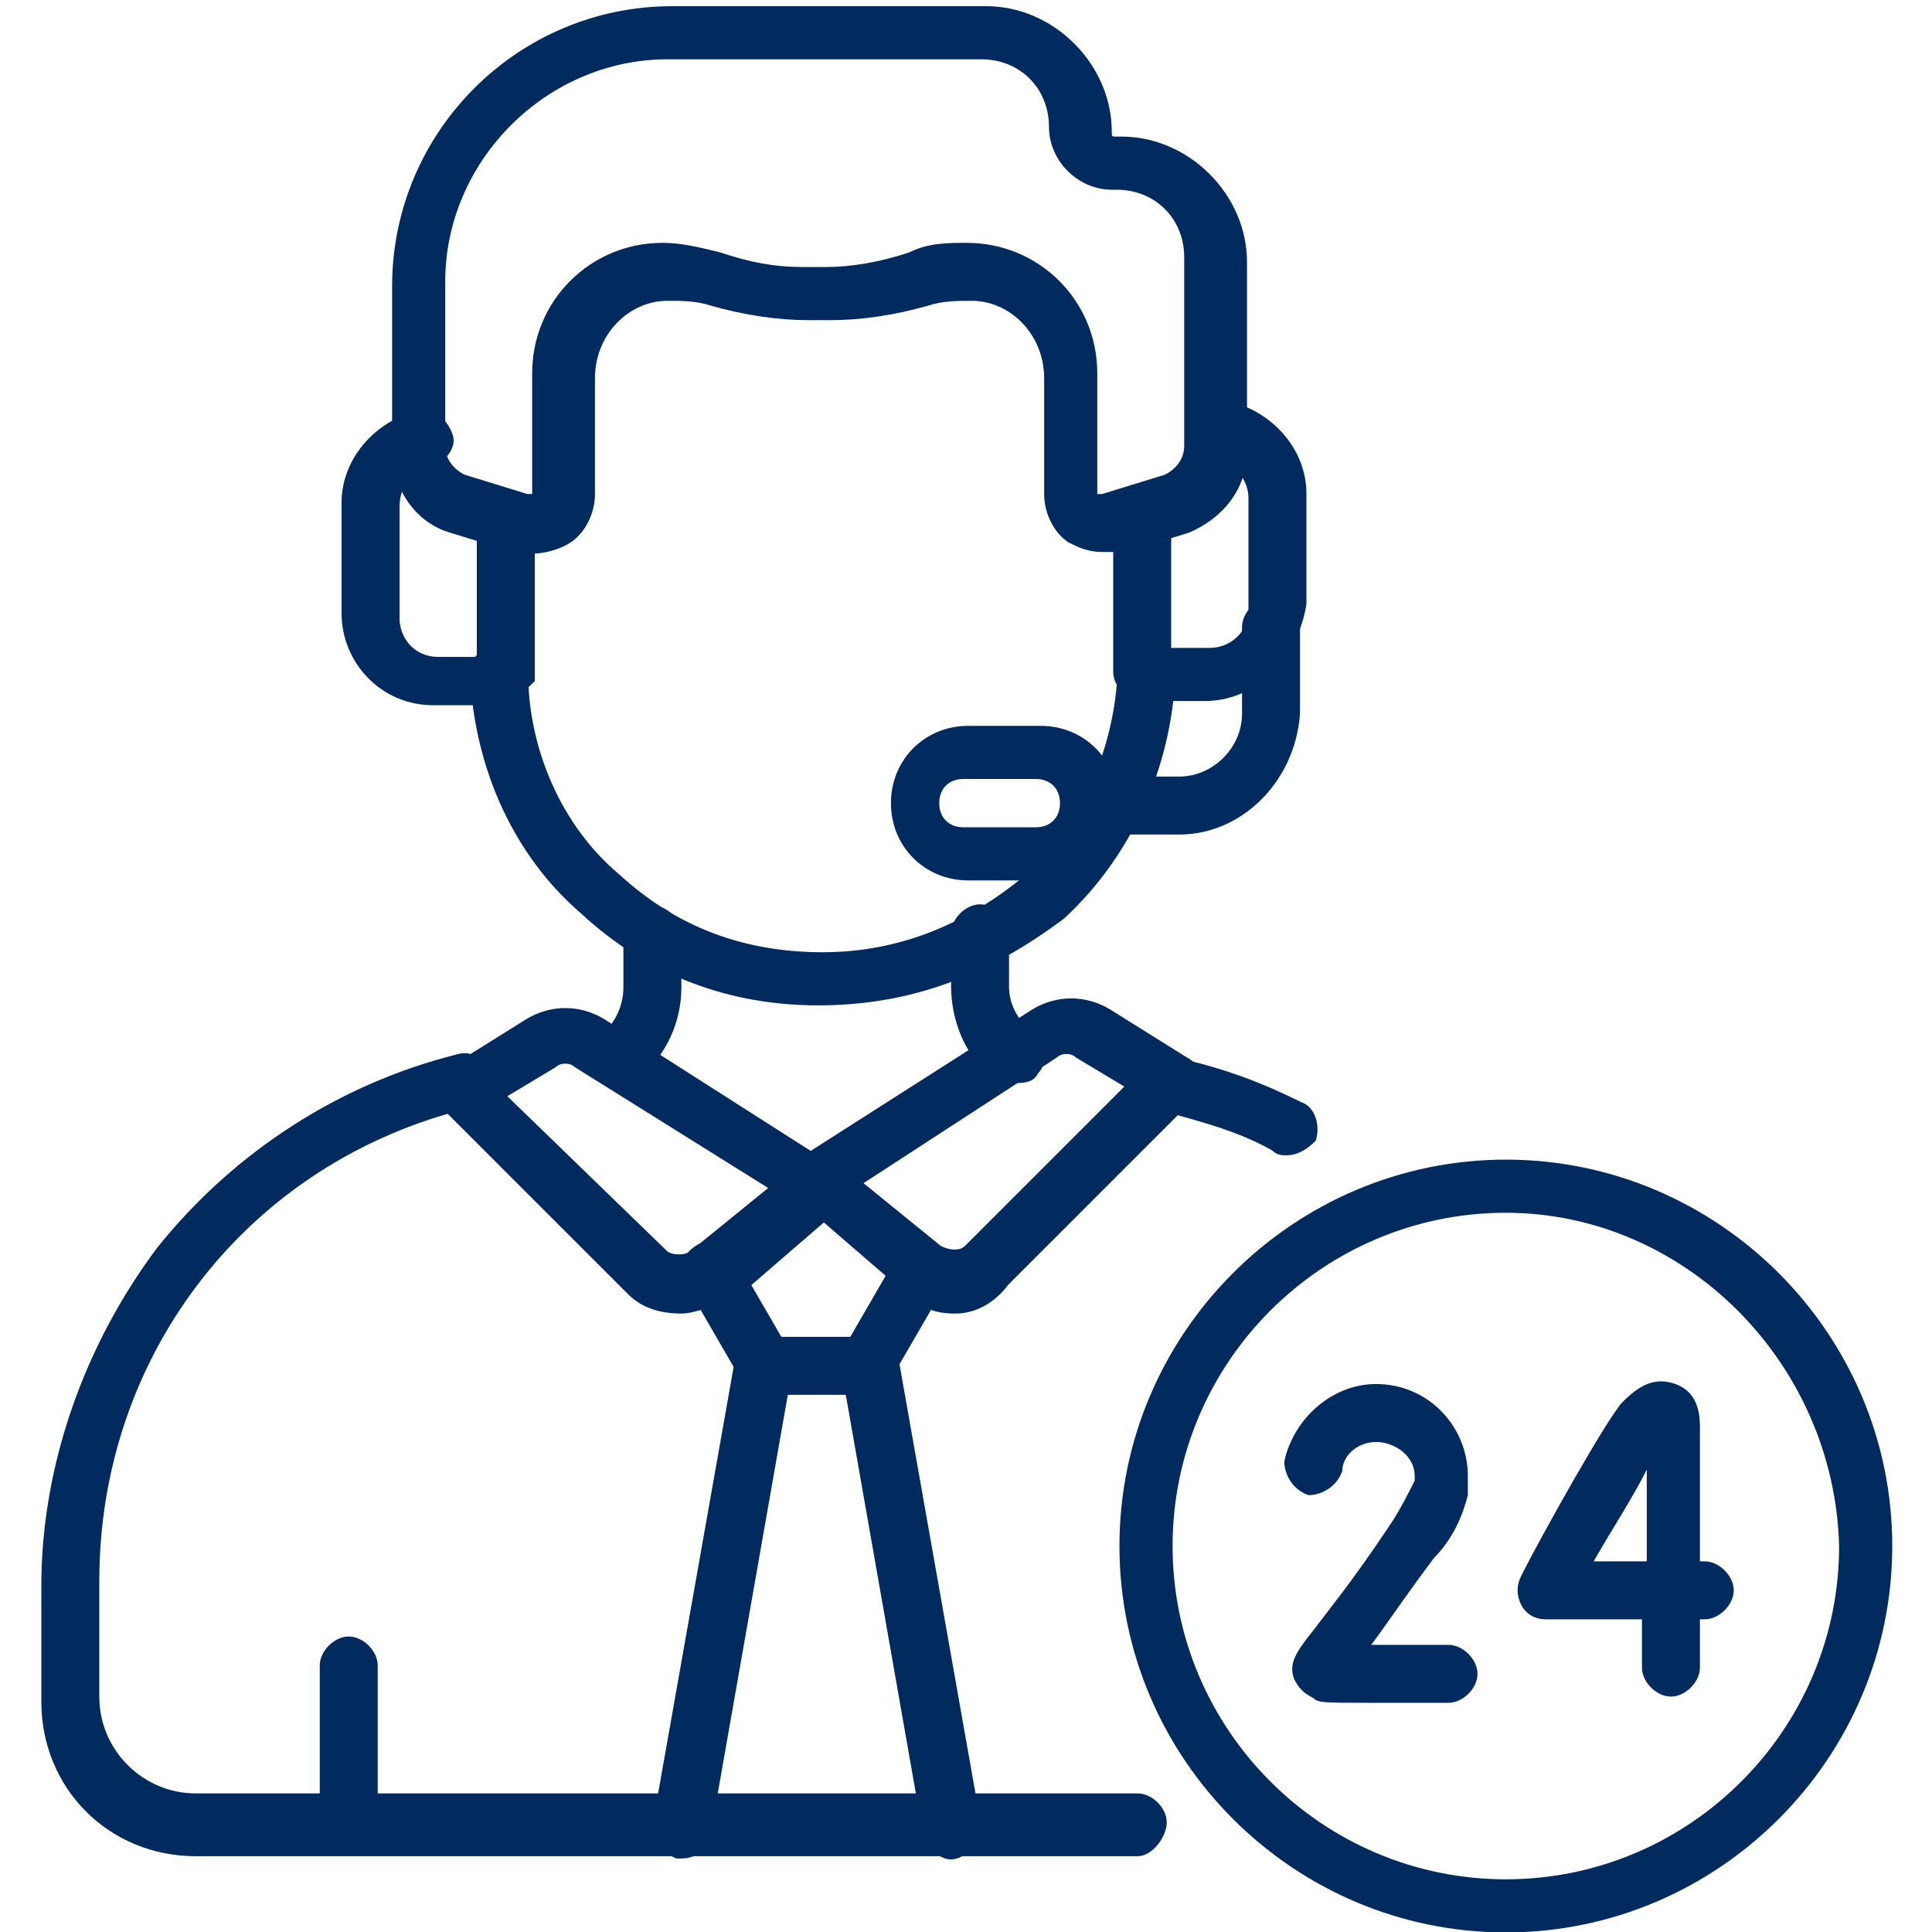
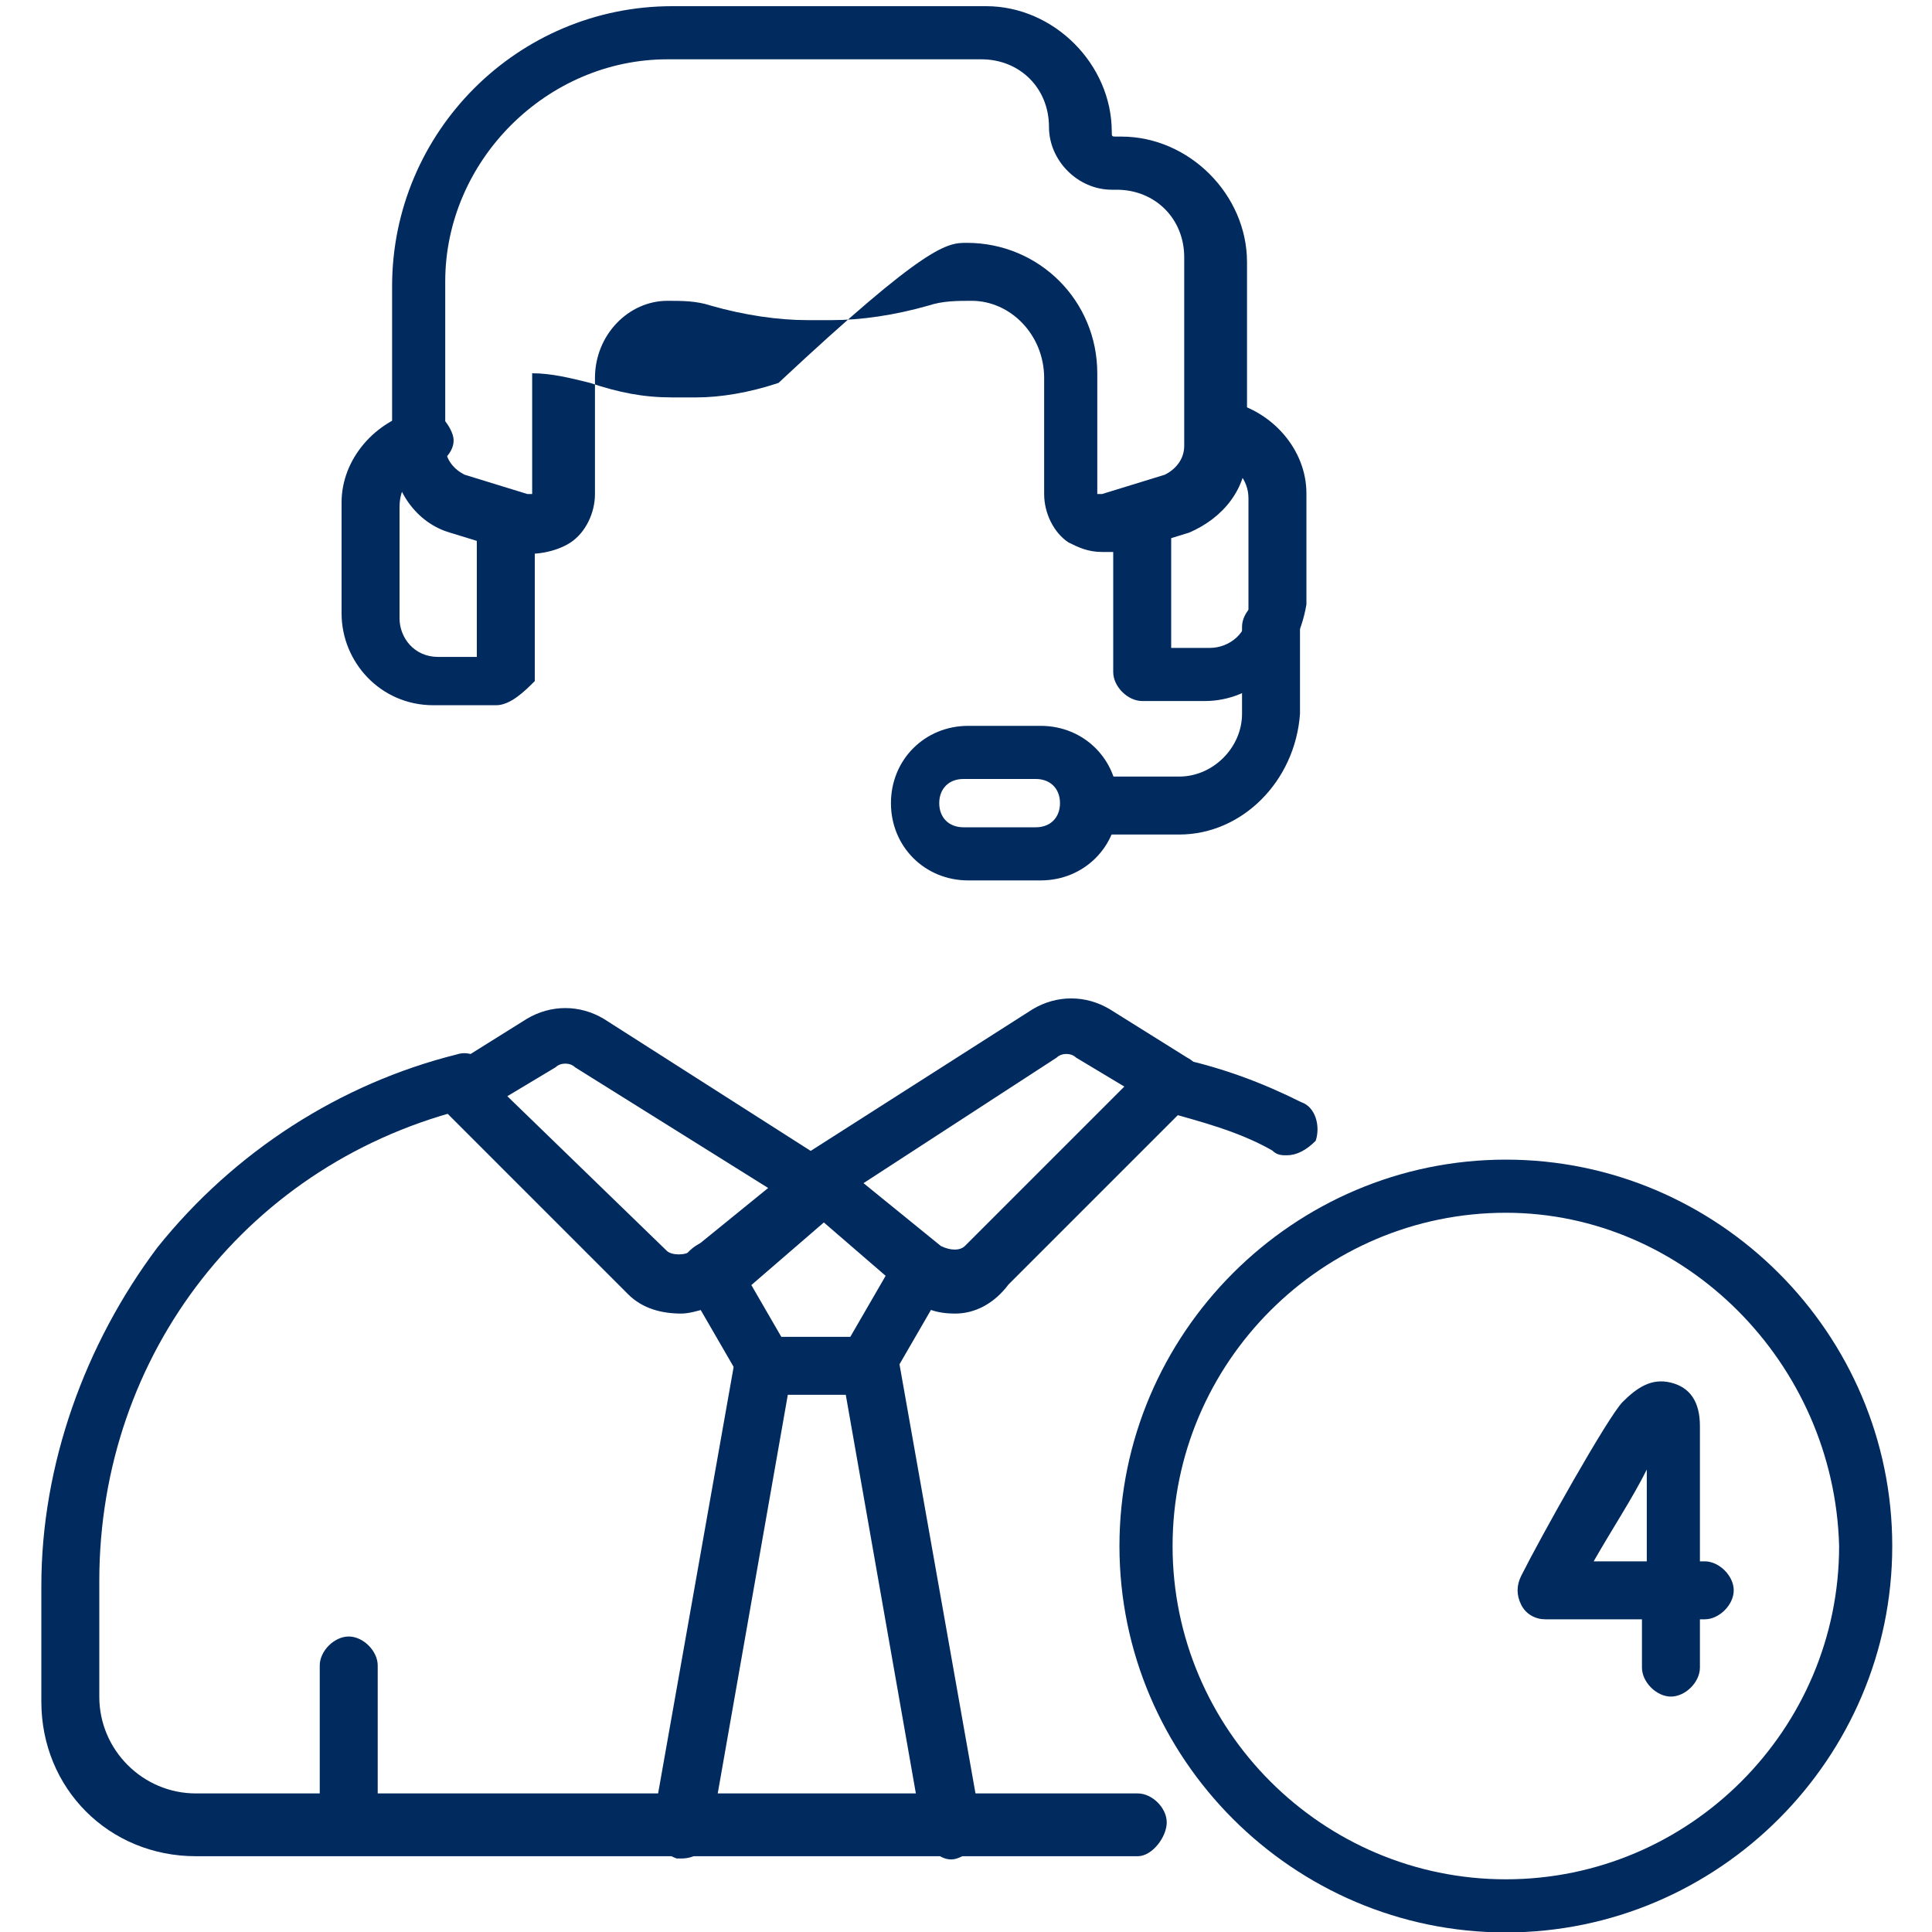
<svg xmlns="http://www.w3.org/2000/svg" version="1.1" id="svg4449" x="0px" y="0px" width="40px" height="40px" viewBox="0 0 40 40" style="enable-background:new 0 0 40 40;" xml:space="preserve">
  <style type="text/css">
	.st0{fill:#012A5E;}
</style>
  <g id="g4459">
    <g id="g4465" transform="translate(336.315,344.978)">
      <g id="path4467">
        <path class="st0" d="M-311.9-327.7h-1.5c-0.3,0-0.6-0.3-0.6-0.6s0.3-0.6,0.6-0.6h1.5c0.7,0,1.3-0.6,1.3-1.3v-1.8     c0-0.3,0.3-0.6,0.6-0.6c0.3,0,0.6,0.3,0.6,0.6v1.8C-309.5-328.8-310.6-327.7-311.9-327.7z" />
      </g>
    </g>
    <g id="g4469" transform="translate(296.118,469.728)">
      <g id="path4471">
-         <path class="st0" d="M-273.3-458.3c-0.3,0-0.5-0.1-0.7-0.2c-0.3-0.2-0.5-0.6-0.5-1l0-2.4c0-0.9-0.7-1.6-1.5-1.6l0,0     c-0.3,0-0.6,0-0.9,0.1c-0.7,0.2-1.4,0.3-2,0.3h-0.5c-0.6,0-1.3-0.1-2-0.3c-0.3-0.1-0.6-0.1-0.9-0.1l0,0c-0.8,0-1.5,0.7-1.5,1.6     l0,2.4c0,0.4-0.2,0.8-0.5,1c-0.3,0.2-0.8,0.3-1.2,0.2l-1.3-0.4c-0.7-0.2-1.2-0.9-1.2-1.7v-3.4c0-3.2,2.6-5.8,5.8-5.8h6.5     c1.4,0,2.6,1.2,2.6,2.6c0,0.1,0,0.1,0.1,0.1h0.1c1.4,0,2.6,1.2,2.6,2.6v3.9c0,0.8-0.5,1.4-1.2,1.7l-1.3,0.4     C-273-458.3-273.1-458.3-273.3-458.3z M-276.1-464.7C-276.1-464.7-276.1-464.7-276.1-464.7L-276.1-464.7c1.5,0,2.7,1.2,2.7,2.7     l0,2.4c0,0,0,0.1,0,0.1c0,0,0.1,0,0.1,0l1.3-0.4c0.2-0.1,0.4-0.3,0.4-0.6v-3.9c0-0.8-0.6-1.4-1.4-1.4h-0.1     c-0.7,0-1.3-0.6-1.3-1.3c0-0.8-0.6-1.4-1.4-1.4h-6.5c-2.5,0-4.6,2.1-4.6,4.6v3.4c0,0.3,0.2,0.5,0.4,0.6l1.3,0.4c0,0,0.1,0,0.1,0     c0,0,0,0,0-0.1l0-2.4c0-1.5,1.2-2.7,2.7-2.7l0,0c0.4,0,0.8,0.1,1.2,0.2c0.6,0.2,1.1,0.3,1.7,0.3h0.5c0.5,0,1.1-0.1,1.7-0.3     C-276.9-464.7-276.5-464.7-276.1-464.7z" />
+         <path class="st0" d="M-273.3-458.3c-0.3,0-0.5-0.1-0.7-0.2c-0.3-0.2-0.5-0.6-0.5-1l0-2.4c0-0.9-0.7-1.6-1.5-1.6l0,0     c-0.3,0-0.6,0-0.9,0.1c-0.7,0.2-1.4,0.3-2,0.3h-0.5c-0.6,0-1.3-0.1-2-0.3c-0.3-0.1-0.6-0.1-0.9-0.1l0,0c-0.8,0-1.5,0.7-1.5,1.6     l0,2.4c0,0.4-0.2,0.8-0.5,1c-0.3,0.2-0.8,0.3-1.2,0.2l-1.3-0.4c-0.7-0.2-1.2-0.9-1.2-1.7v-3.4c0-3.2,2.6-5.8,5.8-5.8h6.5     c1.4,0,2.6,1.2,2.6,2.6c0,0.1,0,0.1,0.1,0.1h0.1c1.4,0,2.6,1.2,2.6,2.6v3.9c0,0.8-0.5,1.4-1.2,1.7l-1.3,0.4     C-273-458.3-273.1-458.3-273.3-458.3z M-276.1-464.7C-276.1-464.7-276.1-464.7-276.1-464.7L-276.1-464.7c1.5,0,2.7,1.2,2.7,2.7     l0,2.4c0,0,0,0.1,0,0.1c0,0,0.1,0,0.1,0l1.3-0.4c0.2-0.1,0.4-0.3,0.4-0.6v-3.9c0-0.8-0.6-1.4-1.4-1.4h-0.1     c-0.7,0-1.3-0.6-1.3-1.3c0-0.8-0.6-1.4-1.4-1.4h-6.5c-2.5,0-4.6,2.1-4.6,4.6v3.4c0,0.3,0.2,0.5,0.4,0.6l1.3,0.4c0,0,0.1,0,0.1,0     c0,0,0,0,0-0.1l0-2.4l0,0c0.4,0,0.8,0.1,1.2,0.2c0.6,0.2,1.1,0.3,1.7,0.3h0.5c0.5,0,1.1-0.1,1.7-0.3     C-276.9-464.7-276.5-464.7-276.1-464.7z" />
      </g>
    </g>
    <g id="g4473" transform="translate(131.334,334.115)">
      <g id="path4475">
-         <path class="st0" d="M-114.4-313.3C-114.4-313.3-114.4-313.3-114.4-313.3c-1.8,0-3.5-0.6-4.9-1.9c-1.4-1.2-2.2-3-2.3-4.9     c0,0,0-0.1,0-0.1c0-0.3,0.3-0.6,0.6-0.6h0c0.3,0,0.6,0.3,0.6,0.6c0,1.6,0.7,3.2,1.9,4.2c1.2,1.1,2.6,1.6,4.2,1.6     c1.6,0,3-0.6,4.2-1.6c1.1-1,1.8-2.5,1.9-4.1c0-0.3,0.3-0.6,0.6-0.6c0.3,0,0.6,0.3,0.6,0.6c-0.1,1.9-0.9,3.7-2.3,5     C-110.9-313.9-112.5-313.3-114.4-313.3C-114.4-313.3-114.4-313.3-114.4-313.3z" />
-       </g>
+         </g>
    </g>
    <g id="g4477" transform="translate(111.072,397.201)">
      <g id="path4479">
        <path class="st0" d="M-100.8-382.6h-1.3c-1.1,0-1.9-0.9-1.9-1.9v-2.3c0-0.9,0.7-1.7,1.6-1.9c0.3-0.1,0.6,0.2,0.7,0.5     c0.1,0.3-0.2,0.6-0.5,0.7c-0.4,0.1-0.6,0.4-0.6,0.8v2.3c0,0.4,0.3,0.8,0.8,0.8h0.8v-2.8c0-0.3,0.3-0.6,0.6-0.6     c0.3,0,0.6,0.3,0.6,0.6v3.3C-100.2-382.9-100.5-382.6-100.8-382.6z" />
      </g>
    </g>
    <g id="g4481" transform="translate(301.848,375.914)">
      <g id="path4483">
        <path class="st0" d="M-276.9-361.4h-1.3c-0.3,0-0.6-0.3-0.6-0.6v-3.3c0-0.3,0.3-0.6,0.6-0.6s0.6,0.3,0.6,0.6v2.8h0.8     c0.4,0,0.8-0.3,0.8-0.8v-2.3c0-0.4-0.3-0.7-0.6-0.8c-0.3-0.1-0.5-0.4-0.5-0.7c0.1-0.3,0.4-0.5,0.7-0.5c0.9,0.2,1.6,1,1.6,1.9v2.3     C-275-362.2-275.9-361.4-276.9-361.4z" />
      </g>
    </g>
    <g id="g4485" transform="translate(275.546,285.628)">
      <g id="path4487">
        <path class="st0" d="M-254-267.4h-1.5c-0.9,0-1.6-0.7-1.6-1.6s0.7-1.6,1.6-1.6h1.5c0.9,0,1.6,0.7,1.6,1.6S-253.1-267.4-254-267.4     z M-255.6-269.5c-0.3,0-0.5,0.2-0.5,0.5s0.2,0.5,0.5,0.5h1.5c0.3,0,0.5-0.2,0.5-0.5s-0.2-0.5-0.5-0.5H-255.6z" />
      </g>
    </g>
    <g id="g4489" transform="translate(92.82,27.582)">
      <g id="path4491">
        <path class="st0" d="M-85.6,10.8c-0.3,0-0.6-0.3-0.6-0.6V6.9c0-0.3,0.3-0.6,0.6-0.6c0.3,0,0.6,0.3,0.6,0.6v3.3     C-85,10.6-85.2,10.8-85.6,10.8z" />
      </g>
    </g>
    <g id="g4493" transform="translate(340.64,212.719)">
      <g id="path4495">
        <path class="st0" d="M-314-188.8c-0.1,0-0.2,0-0.3-0.1c-0.7-0.4-1.5-0.6-2.2-0.8c-0.3-0.1-0.5-0.4-0.4-0.7s0.4-0.5,0.7-0.4     c0.9,0.2,1.7,0.5,2.5,0.9c0.3,0.1,0.4,0.5,0.3,0.8C-313.6-188.9-313.8-188.8-314-188.8z" />
      </g>
    </g>
    <g id="g4497" transform="translate(143.804,236.796)">
      <g id="path4499">
        <path class="st0" d="M-129.7-209.6c-0.4,0-0.8-0.1-1.1-0.4c0,0,0,0,0,0l-3.8-3.8c-0.1-0.1-0.2-0.3-0.2-0.5c0-0.2,0.1-0.3,0.3-0.4     l1.6-1c0,0,0,0,0,0c0.5-0.3,1.1-0.3,1.6,0l4.7,3c0.2,0.1,0.3,0.3,0.3,0.5c0,0.2-0.1,0.4-0.2,0.5l-2.2,1.9     C-129-209.8-129.4-209.6-129.7-209.6z M-130-210.9c0.1,0.1,0.4,0.1,0.5,0l1.6-1.3l-4-2.5c-0.1-0.1-0.3-0.1-0.4,0l-1,0.6     L-130-210.9z" />
      </g>
    </g>
    <g id="g4501" transform="translate(289.378,236.796)">
      <g id="path4503">
        <path class="st0" d="M-269.6-209.6c-0.4,0-0.7-0.1-1-0.4l-2.2-1.9c-0.1-0.1-0.2-0.3-0.2-0.5c0-0.2,0.1-0.4,0.3-0.5l4.7-3     c0.5-0.3,1.1-0.3,1.6,0c0,0,0,0,0,0l1.6,1c0.2,0.1,0.3,0.3,0.3,0.4c0,0.2,0,0.4-0.2,0.5l-3.8,3.8c0,0,0,0,0,0     C-268.8-209.8-269.2-209.6-269.6-209.6z M-271.5-212.3l1.6,1.3c0.2,0.1,0.4,0.1,0.5,0l3.3-3.3l-1-0.6c-0.1-0.1-0.3-0.1-0.4,0     L-271.5-212.3z" />
      </g>
    </g>
    <g id="g4505" transform="translate(230.368,150.614)">
      <g id="path4507">
        <path class="st0" d="M-212.4-121.8c-0.1,0-0.2,0-0.3-0.1c-0.3-0.2-0.4-0.5-0.2-0.8l1.1-1.9c0.2-0.3,0.5-0.4,0.8-0.2     s0.4,0.5,0.2,0.8l-1.1,1.9C-212-121.9-212.2-121.8-212.4-121.8z" />
      </g>
    </g>
    <g id="g4509" transform="translate(188.502,175.195)">
      <g id="path4511">
        <path class="st0" d="M-172.7-146.4c-0.2,0-0.4-0.1-0.5-0.3l-1.1-1.9c-0.2-0.3-0.1-0.6,0.2-0.8c0.3-0.2,0.6-0.1,0.8,0.2l1.1,1.9     c0.2,0.3,0.1,0.6-0.2,0.8C-172.5-146.4-172.6-146.4-172.7-146.4z" />
      </g>
    </g>
    <g id="g4513" transform="translate(252.211,27.378)">
      <g id="path4515">
        <path class="st0" d="M-238.1,11.1c0,0-0.1,0-0.1,0c-0.3-0.1-0.5-0.4-0.5-0.7l1.7-9.6c0-0.3,0.3-0.5,0.6-0.5h2.2     c0.3,0,0.5,0.2,0.6,0.5l1.7,9.6c0.1,0.3-0.2,0.6-0.5,0.7c-0.3,0.1-0.6-0.2-0.7-0.5l-1.6-9.1h-1.2l-1.6,9.1     C-237.5,10.9-237.8,11.1-238.1,11.1z" />
      </g>
    </g>
    <g id="g4517" transform="translate(451.595,90.126)">
      <g id="path4519">
        <path class="st0" d="M-417-55C-417-55-417-55-417-55c-0.3,0-0.6-0.3-0.6-0.6c0-0.3,0-0.6,0-1h-2c-0.2,0-0.4-0.1-0.5-0.3     s-0.1-0.4,0-0.6c0.4-0.8,1.8-3.3,2.1-3.6c0.3-0.3,0.6-0.5,1-0.4c0.4,0.1,0.6,0.4,0.6,0.9c0,0.2,0,1.5,0,2.8h0.1     c0.3,0,0.6,0.3,0.6,0.6s-0.3,0.6-0.6,0.6h-0.1c0,0.4,0,0.8,0,1C-416.4-55.3-416.7-55-417-55z M-418.6-57.8h1.1c0-0.7,0-1.4,0-1.9     C-417.8-59.1-418.2-58.5-418.6-57.8z M-417.1-60.3L-417.1-60.3L-417.1-60.3z" />
      </g>
    </g>
    <g id="g4521" transform="translate(385.79,68.055)">
      <g id="path4523">
-         <path class="st0" d="M-357.4-32.8c-1,0-1.1,0-1.2-0.1c-0.2-0.1-0.3-0.2-0.4-0.4c-0.1-0.3,0-0.5,0.4-1c0.3-0.4,0.8-1,1.6-2.2     c0.2-0.3,0.4-0.7,0.5-0.9l0-0.1c0-0.4-0.4-0.7-0.8-0.7c-0.4,0-0.7,0.3-0.7,0.6c-0.1,0.3-0.4,0.5-0.7,0.5     c-0.3-0.1-0.5-0.4-0.5-0.7c0.2-0.9,1-1.6,1.9-1.6c1.1,0,1.9,0.9,1.9,1.9c0,0,0,0,0,0.1l0,0.2c0,0,0,0,0,0.1     c-0.1,0.4-0.3,0.9-0.7,1.3c-0.6,0.8-1,1.4-1.3,1.8c0.5,0,1,0,1.6,0c0.3,0,0.6,0.3,0.6,0.6c0,0.3-0.3,0.6-0.6,0.6     C-356.4-32.8-357-32.8-357.4-32.8z" />
-       </g>
+         </g>
    </g>
    <g id="g4525" transform="translate(493.877,102.809)">
      <g id="path4527">
        <path class="st0" d="M-462.7-62.8c-4.4,0-8-3.6-8-8c0-4.4,3.6-8,8-8c4.4,0,8,3.6,8,8C-454.7-66.4-458.3-62.8-462.7-62.8z      M-462.7-77.7c-3.8,0-6.9,3.1-6.9,6.9c0,3.8,3.1,6.9,6.9,6.9c3.8,0,6.9-3.1,6.9-6.9C-455.9-74.6-459-77.7-462.7-77.7z" />
      </g>
    </g>
    <g id="g4529" transform="translate(122.856,223.931)">
      <g id="path4531">
        <path class="st0" d="M-99.3-185.5h-19.5c-1.8,0-3.2-1.4-3.2-3.2v-2.4c0-2.5,0.9-5,2.4-7c1.6-2,3.8-3.4,6.2-4     c0.3-0.1,0.6,0.1,0.7,0.4c0.1,0.3-0.1,0.6-0.4,0.7c-4.6,1.1-7.7,5.1-7.7,9.8v2.4c0,1.1,0.9,2,2,2h19.5c0.3,0,0.6,0.3,0.6,0.6     S-99-185.5-99.3-185.5z" />
      </g>
    </g>
    <g id="g4533" transform="translate(173.107,264.545)">
      <g id="path4535">
-         <path class="st0" d="M-160.3-242.1c-0.2,0-0.4-0.1-0.5-0.2c-0.2-0.3-0.1-0.6,0.1-0.8c0.3-0.2,0.5-0.6,0.5-1v-1.1     c0-0.3,0.3-0.6,0.6-0.6s0.6,0.3,0.6,0.6v1.1c0,0.7-0.3,1.4-0.9,1.9C-160.1-242.1-160.2-242.1-160.3-242.1z" />
-       </g>
+         </g>
    </g>
    <g id="g4537" transform="translate(269.191,232.023)">
      <g id="path4539">
-         <path class="st0" d="M-248.2-209.6c-0.1,0-0.2,0-0.4-0.1c-0.6-0.4-0.9-1.2-0.9-1.9v-1.1c0-0.3,0.3-0.6,0.6-0.6s0.6,0.3,0.6,0.6     v1.1c0,0.4,0.2,0.7,0.5,1c0.3,0.2,0.3,0.6,0.1,0.8C-247.8-209.6-248-209.6-248.2-209.6z" />
-       </g>
+         </g>
    </g>
  </g>
</svg>